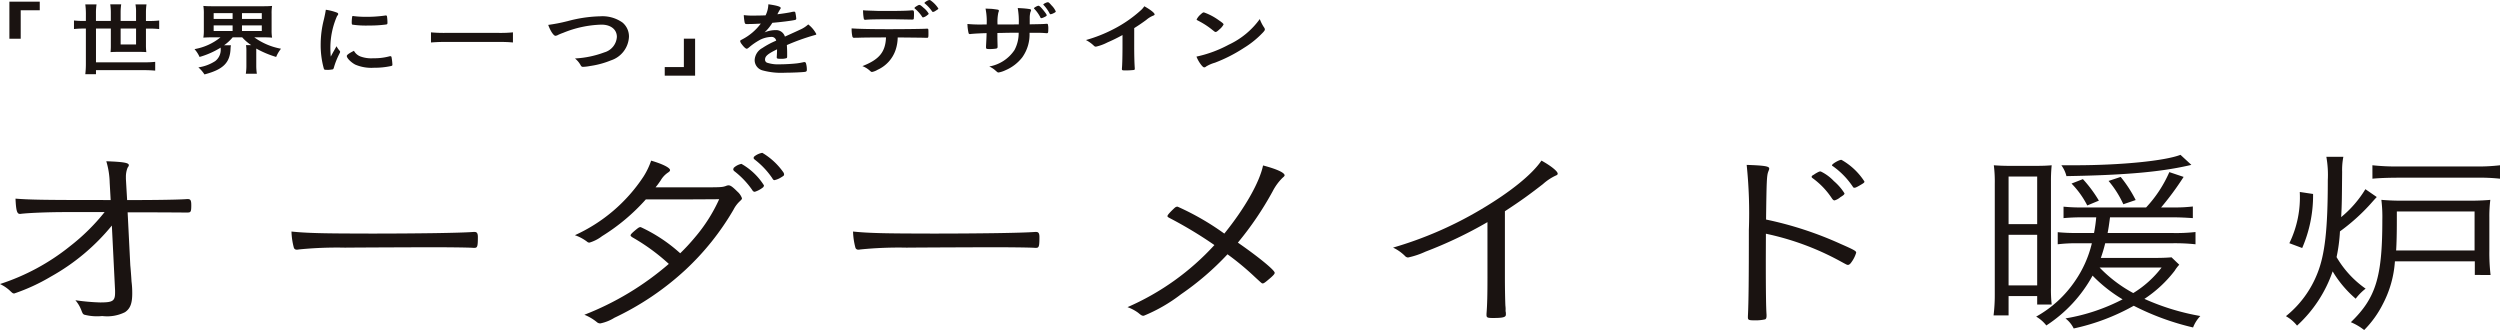
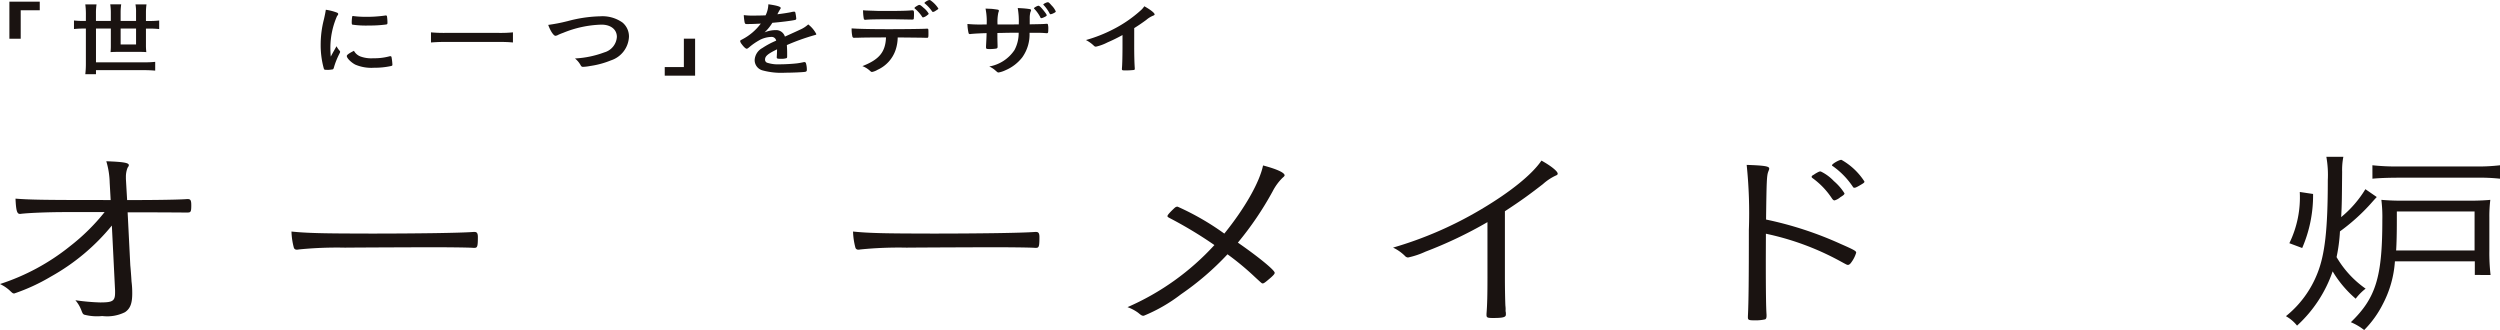
<svg xmlns="http://www.w3.org/2000/svg" width="260.49" height="34.388" viewBox="0 0 260.49 34.388">
  <defs>
    <clipPath id="clip-path">
      <rect id="長方形_514" data-name="長方形 514" width="260.49" height="34.388" fill="none" />
    </clipPath>
  </defs>
  <g id="グループ_535" data-name="グループ 535" transform="translate(0 0)">
    <path id="パス_1418" data-name="パス 1418" d="M1.182.209V4.075h1.18V1.107H4.346v-.9Z" transform="translate(-0.204 -0.036)" fill="#1a1311" />
    <g id="グループ_534" data-name="グループ 534" transform="translate(0 0)">
      <g id="グループ_533" data-name="グループ 533" clip-path="url(#clip-path)">
        <path id="パス_1419" data-name="パス 1419" d="M10.562,1.5A7.391,7.391,0,0,0,10.5.556h1.17a6.142,6.142,0,0,0-.06.948v.775H13.16V1.413A5.915,5.915,0,0,0,13.1.548h1.141a5.573,5.573,0,0,0-.06.849v.882h1.607V1.4a4.307,4.307,0,0,0-.06-.849h1.15a5.794,5.794,0,0,0-.059.849v.882h.337a8.744,8.744,0,0,0,1.042-.05v.891a9.313,9.313,0,0,0-1.042-.05h-.337V4.808a5.632,5.632,0,0,0,.04.717c-.238-.017-.476-.025-.794-.025H13.954c-.327,0-.565.008-.823.025a6.278,6.278,0,0,0,.03-.667V3.07H11.613V6.588h4.97a10.271,10.271,0,0,0,1.2-.049v.915c-.4-.033-.753-.05-1.2-.05h-4.97v.42H10.5a9.182,9.182,0,0,0,.06-1.112V3.07h-.189a9.364,9.364,0,0,0-1.051.05V2.229a9.139,9.139,0,0,0,1.051.05h.189Zm3.62,3.231h1.607V3.07H14.182Z" transform="translate(-1.612 -0.095)" fill="#1a1311" />
-         <path id="パス_1420" data-name="パス 1420" d="M26.426,4.019c-.4,0-.694.008-1,.033a4.684,4.684,0,0,0,.05-.816V1.588a4.816,4.816,0,0,0-.05-.841c.317.025.565.033,1.031.033h5.109c.456,0,.7-.008,1.021-.033a4.646,4.646,0,0,0-.05.841V3.236a4.514,4.514,0,0,0,.05.816c-.308-.025-.595-.033-1.011-.033H30.73a6.827,6.827,0,0,0,2.787,1.187,3.382,3.382,0,0,0-.505.857,10.215,10.215,0,0,1-2.073-.873V6.936A5.641,5.641,0,0,0,31,7.81h-1.15a5.286,5.286,0,0,0,.06-.874V5.461a3.436,3.436,0,0,0-.04-.627h.545a4.788,4.788,0,0,1-.942-.815h-.992a4.575,4.575,0,0,1-.893.824H28.3a2.191,2.191,0,0,0-.04.363c-.06,1.467-.774,2.167-2.718,2.678a3.468,3.468,0,0,0-.635-.734A4.4,4.4,0,0,0,26.654,6.5a1.477,1.477,0,0,0,.576-1.31v-.1a8.689,8.689,0,0,1-2.2.973,3.17,3.17,0,0,0-.526-.816,5.923,5.923,0,0,0,2.708-1.227ZM26.5,2.1h1.974V1.5H26.5Zm0,1.261h1.974V2.774H26.5ZM29.451,2.1h2.064V1.5H29.451Zm0,1.261h2.064V2.774H29.451Z" transform="translate(-4.237 -0.129)" fill="#1a1311" />
        <path id="パス_1421" data-name="パス 1421" d="M42.384,5.5a.178.178,0,0,1,.04.115c0,.057-.01.066-.1.247a7.833,7.833,0,0,0-.555,1.418c-.03.09-.06.14-.1.156a3.56,3.56,0,0,1-.5.058h-.04c-.05,0-.119-.008-.2-.008-.13,0-.16-.025-.2-.124A9.12,9.12,0,0,1,40.4,4.893a10.533,10.533,0,0,1,.347-2.7c.1-.445.149-.692.189-.964a5.283,5.283,0,0,1,1.07.264c.169.058.218.1.218.181,0,.058-.01.083-.119.214a8.267,8.267,0,0,0-.694,3.362c0,.19.01.446.04.858.277-.519.376-.676.6-1.08a2.429,2.429,0,0,0,.328.479m2.153.585a3.3,3.3,0,0,0,1.359.189,6.015,6.015,0,0,0,1.627-.189.578.578,0,0,1,.14-.025.117.117,0,0,1,.127.115,5.436,5.436,0,0,1,.089.775c0,.083-.03.108-.168.14a8.029,8.029,0,0,1-1.747.174,4.264,4.264,0,0,1-1.944-.322c-.437-.222-.892-.676-.892-.9,0-.115.208-.272.744-.543a1.289,1.289,0,0,0,.665.585m-.694-4.2a10.426,10.426,0,0,0,1.338.074,13.4,13.4,0,0,0,1.925-.132.333.333,0,0,1,.089-.009.106.106,0,0,1,.119.091,4.71,4.71,0,0,1,.05.667c0,.124-.029.165-.138.182a12.751,12.751,0,0,1-1.8.107,9.85,9.85,0,0,1-1.716-.091c-.05-.025-.069-.082-.069-.231a3.833,3.833,0,0,1,.05-.618c.01-.033.04-.05.1-.05a.133.133,0,0,1,.05.008" transform="translate(-6.987 -0.212)" fill="#1a1311" />
        <path id="パス_1422" data-name="パス 1422" d="M62.837,5.131c-.427-.041-.882-.058-1.448-.058H55.755c-.526,0-1.051.025-1.458.058V4.076a14.556,14.556,0,0,0,1.458.057h5.634a13.224,13.224,0,0,0,1.448-.057Z" transform="translate(-9.39 -0.705)" fill="#1a1311" />
        <path id="パス_1423" data-name="パス 1423" d="M71.063,2.564a14.116,14.116,0,0,1,3.431-.511,3.612,3.612,0,0,1,2.312.651,1.888,1.888,0,0,1,.675,1.484,2.723,2.723,0,0,1-1.875,2.456,9.1,9.1,0,0,1-2.163.586,4.77,4.77,0,0,1-.734.09.243.243,0,0,1-.238-.123,2.391,2.391,0,0,0-.615-.75,10.184,10.184,0,0,0,3.055-.634A1.793,1.793,0,0,0,76.221,4.2c0-.775-.634-1.278-1.607-1.278a11.259,11.259,0,0,0-4,.858,4.977,4.977,0,0,0-.505.206.708.708,0,0,1-.288.1c-.189,0-.526-.5-.754-1.137a17.13,17.13,0,0,0,1.994-.387" transform="translate(-11.945 -0.355)" fill="#1a1311" />
        <path id="パス_1424" data-name="パス 1424" d="M86.91,4.873V8.729H83.746v-.9h1.993V4.873Z" transform="translate(-14.483 -0.843)" fill="#1a1311" />
        <path id="パス_1425" data-name="パス 1425" d="M97.1,5.228c-.982.478-1.26.717-1.26,1.079a.336.336,0,0,0,.218.322,3.681,3.681,0,0,0,1.329.165c.535,0,1.279-.041,1.785-.1a7.2,7.2,0,0,0,.725-.132h.05a.165.165,0,0,1,.149.1,2.281,2.281,0,0,1,.1.717c0,.123-.05.173-.179.2-.238.041-1.339.09-2.064.09a7.365,7.365,0,0,1-2.331-.231,1.107,1.107,0,0,1-.863-1.088,1.511,1.511,0,0,1,.8-1.252A8.569,8.569,0,0,1,97,4.329a.477.477,0,0,0-.536-.387,2.72,2.72,0,0,0-1.3.387,6.482,6.482,0,0,0-.833.569c-.3.255-.328.271-.407.271-.1,0-.308-.189-.516-.477a.753.753,0,0,1-.159-.305c0-.074.021-.091.258-.214A5.641,5.641,0,0,0,95.4,2.55c-.7.041-1.071.049-1.458.049-.149,0-.179-.024-.228-.165a5.913,5.913,0,0,1-.089-.766,7.064,7.064,0,0,0,1.011.049c.387,0,.814-.007,1.26-.024A2.756,2.756,0,0,0,96.185.539c.883.123,1.29.246,1.29.387,0,.033-.011.049-.04.1a5.083,5.083,0,0,0-.278.495.275.275,0,0,0-.03.058c.565-.066,1.061-.148,1.408-.214a1.568,1.568,0,0,1,.318-.058c.079,0,.119.025.139.074a4.207,4.207,0,0,1,.1.643c0,.091-.041.132-.169.156-.318.074-1.409.214-2.322.289a4.692,4.692,0,0,1-.813,1,3.051,3.051,0,0,1,1.18-.239.958.958,0,0,1,.942.676c.982-.445,1.508-.684,1.567-.717a3.011,3.011,0,0,0,.863-.552,3.058,3.058,0,0,1,.843,1.006c0,.05-.04.083-.169.108a22.666,22.666,0,0,0-2.9,1.038c.01.148.03.528.03.791v.4c0,.1-.02.148-.069.173a1.74,1.74,0,0,1-.615.066c-.337,0-.4-.025-.4-.156V6.019c.02-.24.03-.552.03-.75Z" transform="translate(-16.126 -0.093)" fill="#1a1311" />
        <path id="パス_1426" data-name="パス 1426" d="M107.954,3.931h-.218a.287.287,0,0,0-.089.007h-.09a.169.169,0,0,1-.188-.132,3.628,3.628,0,0,1-.079-.849c.595.049,1.964.083,3.838.083,1.686,0,3.631-.025,3.938-.05h.089c.139,0,.139.009.139.552,0,.363-.02.4-.159.4h-.069c-.456-.017-.644-.017-2.975-.041a4.272,4.272,0,0,1-.208,1.269A3.494,3.494,0,0,1,110,7.268a1.776,1.776,0,0,1-.586.231c-.05,0-.089-.017-.169-.082a2.448,2.448,0,0,0-.833-.528c1.756-.684,2.4-1.467,2.46-2.991-1.607.008-2.152.008-2.916.033M108.976,1.1c.228.008.426.017.535.017.506.025.655.025,1.31.025,1.5,0,2.212-.017,2.747-.066h.05c.139,0,.17.058.17.313v.173a2.055,2.055,0,0,1-.011.231c0,.222-.02.247-.208.247-.108,0-.833-.017-1.527-.025-.149-.008-.4-.008-.754-.008-1.27,0-2.163.017-2.48.05a.293.293,0,0,1-.079.008c-.1,0-.149-.033-.169-.108a4.978,4.978,0,0,1-.079-.89,4.455,4.455,0,0,0,.5.033m5.654.643A3.727,3.727,0,0,0,113.9.915c-.06-.05-.06-.05-.06-.074,0-.05.06-.1.228-.206.159-.091.218-.124.278-.124.079,0,.179.066.427.289a2.229,2.229,0,0,1,.545.619c0,.049-.029.082-.148.165a1.028,1.028,0,0,1-.437.231c-.04,0-.06-.017-.1-.066m1.4-.618a.672.672,0,0,1-.268.115c-.03,0-.06-.017-.1-.074a4.064,4.064,0,0,0-.744-.808c-.03-.025-.05-.05-.05-.065a1.14,1.14,0,0,1,.505-.3.348.348,0,0,1,.218.1,2.913,2.913,0,0,1,.734.791c0,.05-.079.107-.3.239" transform="translate(-18.554 0)" fill="#1a1311" />
        <path id="パス_1427" data-name="パス 1427" d="M123.886,2.6a6.756,6.756,0,0,0-.119-1.657l.565.024c.119,0,.655.074.725.091s.1.058.1.107,0,.041-.06.215a4.58,4.58,0,0,0-.079,1.22c.248,0,.982,0,2.212-.009a8.1,8.1,0,0,0-.109-1.706c.536.026.834.05,1.121.091.208.024.267.058.267.132,0,.058-.01.082-.069.214a2.392,2.392,0,0,0-.069.577v.684c1-.017,1.379-.024,1.676-.05a.492.492,0,0,1,.1-.007.142.142,0,0,1,.109.041,1.593,1.593,0,0,1,.05.511c0,.388-.02.429-.169.429-.02,0-.02,0-.238-.017-.337-.025-.416-.025-1.547-.025a4.115,4.115,0,0,1-.754,2.553,4.376,4.376,0,0,1-1.746,1.344,2.882,2.882,0,0,1-.724.239c-.089,0-.1-.008-.308-.189a2.491,2.491,0,0,0-.665-.436,3.986,3.986,0,0,0,2.629-1.715,3.747,3.747,0,0,0,.436-1.8h-.644c-.089,0-.367,0-.774.009-.179.008-.447.008-.8.016,0,.585,0,.585.02,1.327v.108c0,.115-.03.156-.139.189a4.34,4.34,0,0,1-.665.05c-.347,0-.4-.025-.4-.174V4.861c.039-.75.049-.881.059-1.36-.515.009-1.428.057-1.666.091a.171.171,0,0,1-.06.007A.135.135,0,0,1,122,3.494a4.614,4.614,0,0,1-.119-.948A14.213,14.213,0,0,0,123.5,2.6Zm5.6-.734a3.766,3.766,0,0,0-.644-.906.065.065,0,0,1-.03-.049c0-.067.357-.264.466-.264s.288.181.575.543c.2.249.288.389.288.447s-.069.115-.288.213a.95.95,0,0,1-.267.091.093.093,0,0,1-.1-.074M130.66.625a1.972,1.972,0,0,1,.427.619c0,.05-.079.108-.248.189a1.03,1.03,0,0,1-.288.1.107.107,0,0,1-.1-.074,4.072,4.072,0,0,0-.624-.881c-.03-.024-.041-.041-.041-.057,0-.067.347-.24.476-.24.079,0,.159.067.4.346" transform="translate(-21.078 -0.048)" fill="#1a1311" />
        <path id="パス_1428" data-name="パス 1428" d="M141.839,4.875c0,1.038.02,1.8.06,2.365V7.3c0,.091-.03.124-.129.132a7.245,7.245,0,0,1-.873.041c-.308,0-.337-.017-.337-.157V7.273c.04-.42.06-1.36.06-2.4V3.788a17.356,17.356,0,0,1-1.577.774,4.935,4.935,0,0,1-1.19.437.28.28,0,0,1-.208-.09,3.572,3.572,0,0,0-.834-.6,15.049,15.049,0,0,0,2.877-1.138,13.2,13.2,0,0,0,2.877-1.994,2.131,2.131,0,0,0,.328-.387c.625.346,1.072.692,1.072.849,0,.05-.04.09-.159.132a2.681,2.681,0,0,0-.715.445c-.437.322-.863.61-1.25.849Z" transform="translate(-23.66 -0.137)" fill="#1a1311" />
-         <path id="パス_1429" data-name="パス 1429" d="M157.793,3.147a.378.378,0,0,1,.069.189c0,.082-.04.14-.169.288a9.64,9.64,0,0,1-2.013,1.64,15.757,15.757,0,0,1-3.025,1.542,3.689,3.689,0,0,0-.923.4.251.251,0,0,1-.179.083c-.089,0-.168-.066-.317-.247a3.461,3.461,0,0,1-.5-.873A12.663,12.663,0,0,0,154.1,4.927a8.3,8.3,0,0,0,3.234-2.67,4.126,4.126,0,0,0,.456.89m-6.606-1.385c.169-.156.238-.2.328-.2a6.1,6.1,0,0,1,1.547.815c.376.256.5.363.5.445a1.647,1.647,0,0,1-.417.5c-.218.206-.327.28-.406.28s-.069,0-.476-.321a8.3,8.3,0,0,0-1.031-.684c-.347-.189-.347-.189-.417-.222q-.06-.037-.06-.074a1.656,1.656,0,0,1,.437-.543" transform="translate(-26.069 -0.271)" fill="#1a1311" />
        <path id="パス_1430" data-name="パス 1430" d="M11.655,27.015A22.019,22.019,0,0,1,5.3,32.333a20.006,20.006,0,0,1-3.809,1.758c-.152,0-.177-.021-.53-.356A4.21,4.21,0,0,0,0,33.107a22.818,22.818,0,0,0,7.291-3.936A21.258,21.258,0,0,0,10.9,25.612H6.913c-1.918,0-3.986.084-4.794.189h-.05c-.3,0-.4-.356-.454-1.591,1.564.126,3.355.146,9.385.146h.53l-.1-1.8a8.412,8.412,0,0,0-.354-2.241c1.817.063,2.346.168,2.346.4,0,.084,0,.084-.127.272a2.518,2.518,0,0,0-.176.984v.189l.127,2.2c3.2,0,5.55-.042,6.256-.105h.05c.3,0,.379.126.379.649,0,.67-.05.753-.4.753h-.353c-.1,0-2.069-.021-5.879-.021l.278,5.527c.026.231.1,1.173.127,1.675a9.276,9.276,0,0,1,.075,1.236c0,1.046-.2,1.591-.757,1.968a4.172,4.172,0,0,1-2.371.4,5.276,5.276,0,0,1-1.892-.146c-.126-.084-.151-.105-.3-.5a3.532,3.532,0,0,0-.605-1,22.017,22.017,0,0,0,2.573.23c1.337,0,1.564-.146,1.564-1.047V33.8Z" transform="translate(0 -3.513)" fill="#1a1311" />
        <path id="パス_1431" data-name="パス 1431" d="M44.739,29.384c5.071,0,9.511-.063,10.924-.168h.151c.227,0,.328.147.328.524,0,.984-.05,1.131-.353,1.131h-.126c-.5-.041-2.775-.063-4.516-.063-.379,0-6.685.022-8.83.042a40.007,40.007,0,0,0-4.844.189.751.751,0,0,1-.2.021.3.3,0,0,1-.3-.189,7.2,7.2,0,0,1-.252-1.7c1.59.167,3.456.209,8.023.209" transform="translate(-6.35 -5.046)" fill="#1a1311" />
-         <path id="パス_1432" data-name="パス 1432" d="M75.251,27.94a4.045,4.045,0,0,1-1.312.671.371.371,0,0,1-.252-.105,4.528,4.528,0,0,0-1.261-.67,16.931,16.931,0,0,0,7.139-6.092,7.7,7.7,0,0,0,.807-1.676c1.16.336,1.968.734,1.968.984,0,.084-.05.147-.2.251a2.471,2.471,0,0,0-.782.838c-.177.251-.3.439-.53.711h3.86c2.977,0,3.053,0,3.481-.146a.665.665,0,0,1,.278-.063c.2,0,.428.168.908.649a1.673,1.673,0,0,1,.479.691c0,.105-.05.146-.2.294a3.163,3.163,0,0,0-.681.9,27.277,27.277,0,0,1-5.02,6.281,29.349,29.349,0,0,1-7.391,4.983,4.4,4.4,0,0,1-1.463.586.536.536,0,0,1-.379-.146,4.912,4.912,0,0,0-1.287-.754,30.168,30.168,0,0,0,8.8-5.3,21,21,0,0,0-3.785-2.763c-.126-.084-.2-.147-.2-.21,0-.084.1-.209.479-.524s.429-.334.58-.334A16.358,16.358,0,0,1,83.4,29.72a20.6,20.6,0,0,0,1.514-1.633,16.752,16.752,0,0,0,2.547-4c-3,.021-3.053.021-7.644.021a20.533,20.533,0,0,1-4.566,3.831M91.17,23.314a.278.278,0,0,1-.252-.167A8.821,8.821,0,0,0,89,21.136a.378.378,0,0,1-.076-.167c0-.021.026-.063.05-.146a1.626,1.626,0,0,1,.807-.418,6.671,6.671,0,0,1,2.346,2.24.358.358,0,0,1-.075.189,2.615,2.615,0,0,1-.883.481m3.053-1.821c0,.126-.026.146-.3.313a2.145,2.145,0,0,1-.706.294c-.076,0-.151-.063-.227-.209a8.378,8.378,0,0,0-1.816-1.926c-.1-.084-.126-.126-.126-.189a.332.332,0,0,1,.075-.146,1.841,1.841,0,0,1,.833-.377,7.1,7.1,0,0,1,2.194,2.031.485.485,0,0,1,.076.209" transform="translate(-12.525 -3.33)" fill="#1a1311" />
        <path id="パス_1433" data-name="パス 1433" d="M115.487,29.384c5.071,0,9.511-.063,10.924-.168h.151c.227,0,.328.147.328.524,0,.984-.05,1.131-.353,1.131h-.126c-.5-.041-2.775-.063-4.516-.063-.379,0-6.685.022-8.83.042a40.007,40.007,0,0,0-4.844.189.751.751,0,0,1-.2.021.3.3,0,0,1-.3-.189,7.2,7.2,0,0,1-.252-1.7c1.59.167,3.456.209,8.023.209" transform="translate(-18.585 -5.046)" fill="#1a1311" />
        <path id="パス_1434" data-name="パス 1434" d="M157.384,32.027c0,.1-.1.23-.379.481-.655.566-.757.629-.882.629-.076,0-.076,0-.782-.649a28.164,28.164,0,0,0-2.876-2.387,29.147,29.147,0,0,1-4.843,4.166,16.726,16.726,0,0,1-3.885,2.24c-.177,0-.227-.02-.581-.313a4.389,4.389,0,0,0-1.11-.586,26.678,26.678,0,0,0,9.056-6.469,43.257,43.257,0,0,0-4.693-2.827c-.151-.084-.2-.125-.2-.189,0-.1.176-.315.656-.774.176-.168.251-.211.4-.211a27.376,27.376,0,0,1,4.869,2.807c2.169-2.68,3.683-5.381,4.036-7.1,1.437.376,2.245.754,2.245,1.026,0,.063-.05.127-.227.273a5.519,5.519,0,0,0-1.009,1.381,33.416,33.416,0,0,1-3.632,5.36c2.119,1.466,3.834,2.868,3.834,3.14" transform="translate(-24.565 -3.605)" fill="#1a1311" />
        <path id="パス_1435" data-name="パス 1435" d="M185.337,26.645a44.426,44.426,0,0,1-6.459,3.077,8.5,8.5,0,0,1-1.815.608.459.459,0,0,1-.328-.168A4.459,4.459,0,0,0,175.5,29.3a39.5,39.5,0,0,0,9.233-4.02c3.027-1.8,5.248-3.6,6.231-5.046.984.544,1.691,1.11,1.691,1.361,0,.084-.05.147-.227.21a5.486,5.486,0,0,0-1.312.879c-1.488,1.151-2.27,1.717-3.961,2.826V32.4c0,1.194.026,2.408.05,2.932a3.676,3.676,0,0,1,.026.4,1.033,1.033,0,0,0,.025.356v.189c0,.272-.277.356-1.337.356-.581,0-.681-.042-.681-.314v-.126c.076-.942.1-1.988.1-3.79Z" transform="translate(-30.35 -3.5)" fill="#1a1311" />
        <path id="パス_1436" data-name="パス 1436" d="M222.045,30.5c0,3.538.026,5.045.077,5.778v.105c0,.23-.051.335-.151.377a4.535,4.535,0,0,1-1.136.1c-.556,0-.656-.042-.656-.314v-.1c.076-1.487.1-3.852.1-8.982a48.772,48.772,0,0,0-.227-6.8c1.868.063,2.347.146,2.347.376,0,.084,0,.084-.1.336-.151.418-.176.9-.227,4.982a37.136,37.136,0,0,1,7.8,2.554c1.438.629,1.589.734,1.589.9a3.228,3.228,0,0,1-.5,1c-.127.189-.251.272-.353.272s-.1,0-.833-.4a28.305,28.305,0,0,0-7.72-2.848Zm4.92-8.773a.844.844,0,0,0,.2-.126c.355-.209.48-.272.606-.251a4.623,4.623,0,0,1,1.363,1,5.55,5.55,0,0,1,1.109,1.278c0,.1-.075.188-.429.4a1.6,1.6,0,0,1-.6.335c-.1,0-.151-.041-.253-.167a8.084,8.084,0,0,0-1.992-2.115c-.1-.063-.151-.126-.151-.167,0-.063.05-.126.151-.189m2.952-1.591a6.823,6.823,0,0,1,2.4,2.261c0,.126-.076.168-.581.461-.3.167-.378.189-.455.189-.1,0-.125-.022-.2-.147a8.182,8.182,0,0,0-2.043-2.093c-.077-.042-.1-.063-.1-.1,0-.147.758-.586.984-.566" transform="translate(-38.055 -3.483)" fill="#1a1311" />
-         <path id="パス_1437" data-name="パス 1437" d="M255.42,20.656c.832,0,1.337-.021,1.791-.063a15.921,15.921,0,0,0-.075,1.7V33.323a14.29,14.29,0,0,0,.075,1.78H255.7v-.879H252.72v2.01h-1.564a17.576,17.576,0,0,0,.126-2.178V22.5a13.294,13.294,0,0,0-.1-1.906c.581.042,1.035.063,1.968.063Zm-2.7,6.071H255.7V21.765H252.72Zm0,6.386H255.7V27.838H252.72Zm17.785-2.156a3.78,3.78,0,0,0-.479.628,12.934,12.934,0,0,1-3.154,2.931A24.484,24.484,0,0,0,272.7,36.3a3.668,3.668,0,0,0-.757,1.193,26.958,26.958,0,0,1-6.181-2.261,22.345,22.345,0,0,1-6.257,2.366,2.95,2.95,0,0,0-.858-1.047,20.043,20.043,0,0,0,5.954-1.989,15.194,15.194,0,0,1-3.129-2.47,14.483,14.483,0,0,1-4.818,5.192,3.727,3.727,0,0,0-1.059-.921,11.835,11.835,0,0,0,4.062-3.727,11.7,11.7,0,0,0,1.741-3.915h-1.388a16.113,16.113,0,0,0-2.169.105V27.566a19.76,19.76,0,0,0,2.145.084h1.639a15.963,15.963,0,0,0,.227-1.633h-1.388c-.757,0-1.312.021-2.018.084V24.907a18.81,18.81,0,0,0,1.992.084h6.61a13.026,13.026,0,0,0,2.422-3.685l1.489.5a30.643,30.643,0,0,1-2.346,3.182H269.8a16.241,16.241,0,0,0,2.119-.1V26.1c-.63-.042-1.387-.084-2.169-.084H263.29c-.126.942-.151,1.109-.251,1.633h6.635a18.3,18.3,0,0,0,2.523-.1v1.277a20.369,20.369,0,0,0-2.548-.105h-6.862a15.594,15.594,0,0,1-.453,1.528h5.423c.908,0,1.413-.021,1.943-.063Zm1.261-10.405c-3.077.732-6.836,1.068-13.017,1.172a3.2,3.2,0,0,0-.53-1.131h1.362c4.895,0,9.436-.461,11.05-1.088Zm-10.848,4.229a9.228,9.228,0,0,0-1.639-2.282l1.185-.461a13.207,13.207,0,0,1,1.665,2.24Zm1.287,6.469a14.185,14.185,0,0,0,3.506,2.659,10.791,10.791,0,0,0,2.952-2.659Zm2.472-6.595a10.355,10.355,0,0,0-1.538-2.429l1.261-.418a13.273,13.273,0,0,1,1.564,2.408Z" transform="translate(-43.434 -3.373)" fill="#1a1311" />
        <path id="パス_1438" data-name="パス 1438" d="M293.973,19.758a7.114,7.114,0,0,0-.127,1.57c-.025,2.764-.025,3.35-.1,4.711a11.425,11.425,0,0,0,2.523-2.91l1.185.817c-.252.272-.252.272-.681.753a20.461,20.461,0,0,1-3.154,2.826,16.912,16.912,0,0,1-.353,2.68,10.374,10.374,0,0,0,3.027,3.288,5.561,5.561,0,0,0-1.035,1.047,11.558,11.558,0,0,1-2.4-2.848,13.656,13.656,0,0,1-3.709,5.653,4.018,4.018,0,0,0-1.16-.984,10.768,10.768,0,0,0,3.279-4.46c.782-1.947,1.085-4.585,1.085-9.715a10.765,10.765,0,0,0-.151-2.428Zm-5.626,9a10.919,10.919,0,0,0,1.085-5.339l1.387.209a13.8,13.8,0,0,1-1.135,5.631Zm19.324,3.307V30.645h-8.325a11.145,11.145,0,0,1-1.261,4.46,10.585,10.585,0,0,1-1.943,2.7,5.985,5.985,0,0,0-1.387-.816c2.6-2.513,3.279-4.69,3.279-10.615a14.767,14.767,0,0,0-.1-2.135,23.376,23.376,0,0,0,2.472.084h7.266c.328,0,1.286-.042,1.614-.084a14.112,14.112,0,0,0-.1,1.821v3.5a20.066,20.066,0,0,0,.126,2.512ZM297,20.637a23.485,23.485,0,0,0,2.775.126h8a19.451,19.451,0,0,0,2.523-.126v1.4a20.018,20.018,0,0,0-2.472-.105h-8.048c-1.135,0-2.169.042-2.775.105Zm10.646,8.877V25.452h-8.1v.921c0,1.256-.026,2.47-.075,3.14Z" transform="translate(-49.805 -3.417)" fill="#1a1311" />
      </g>
    </g>
  </g>
</svg>